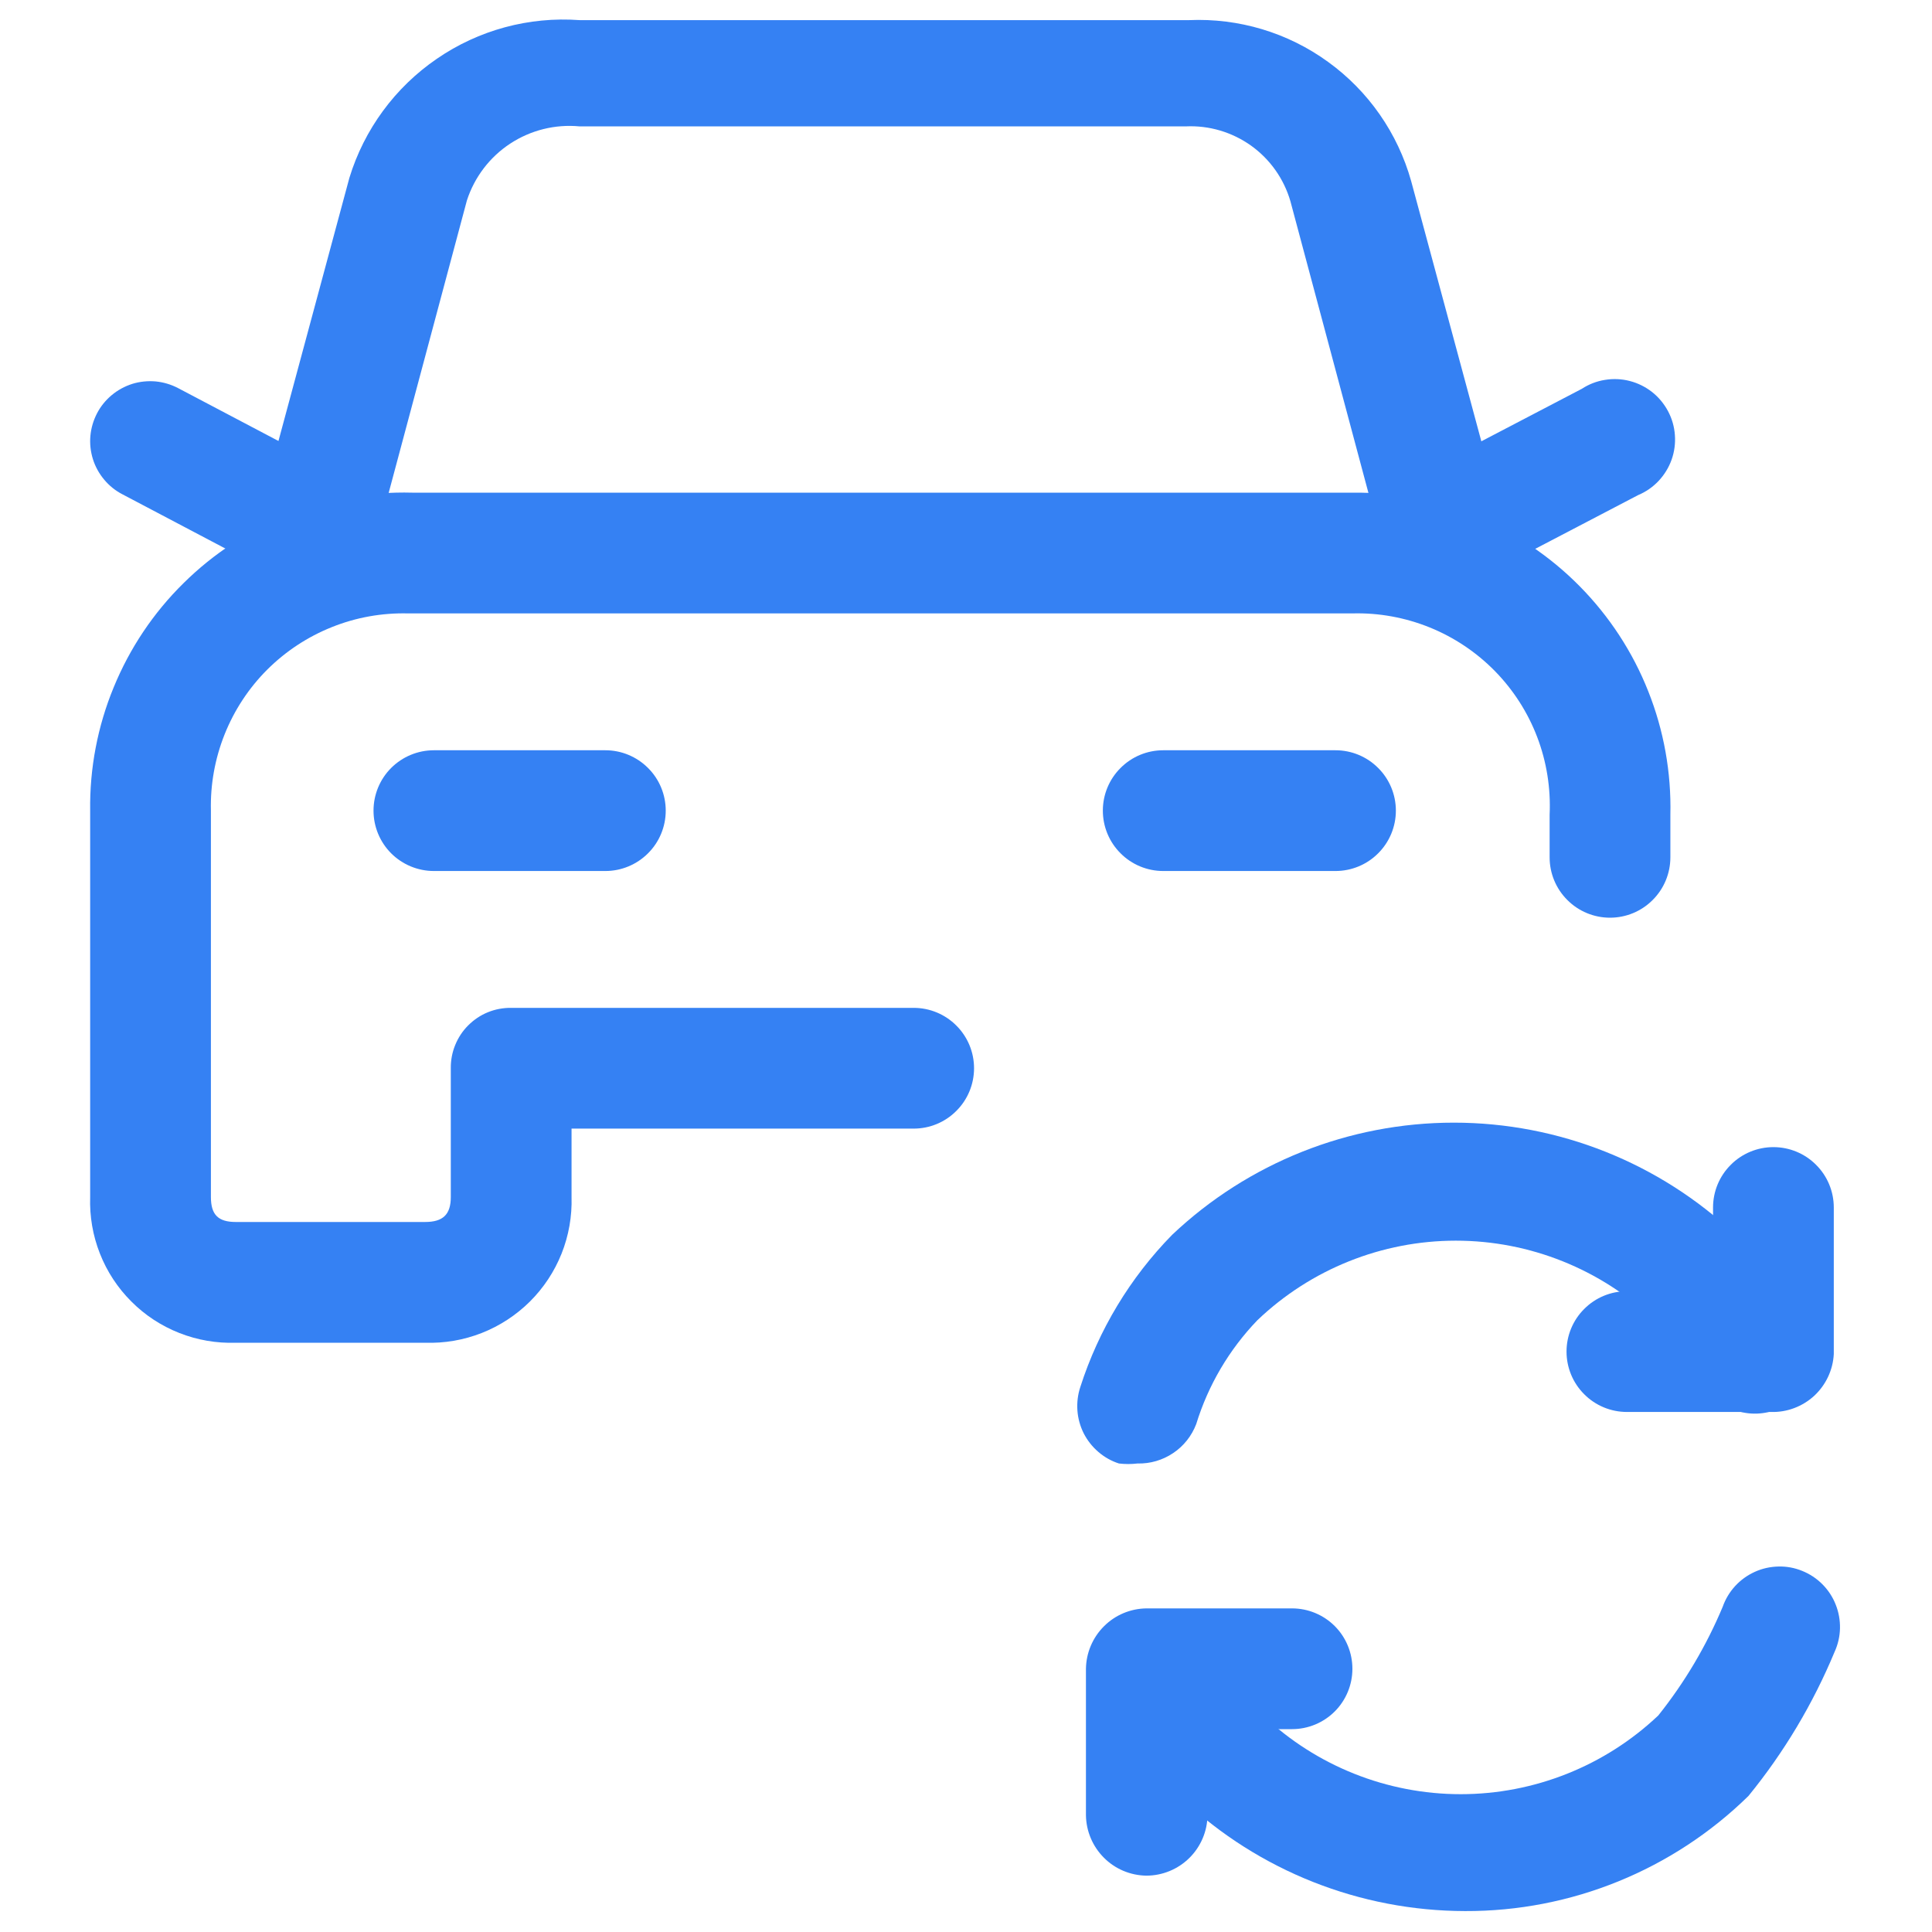
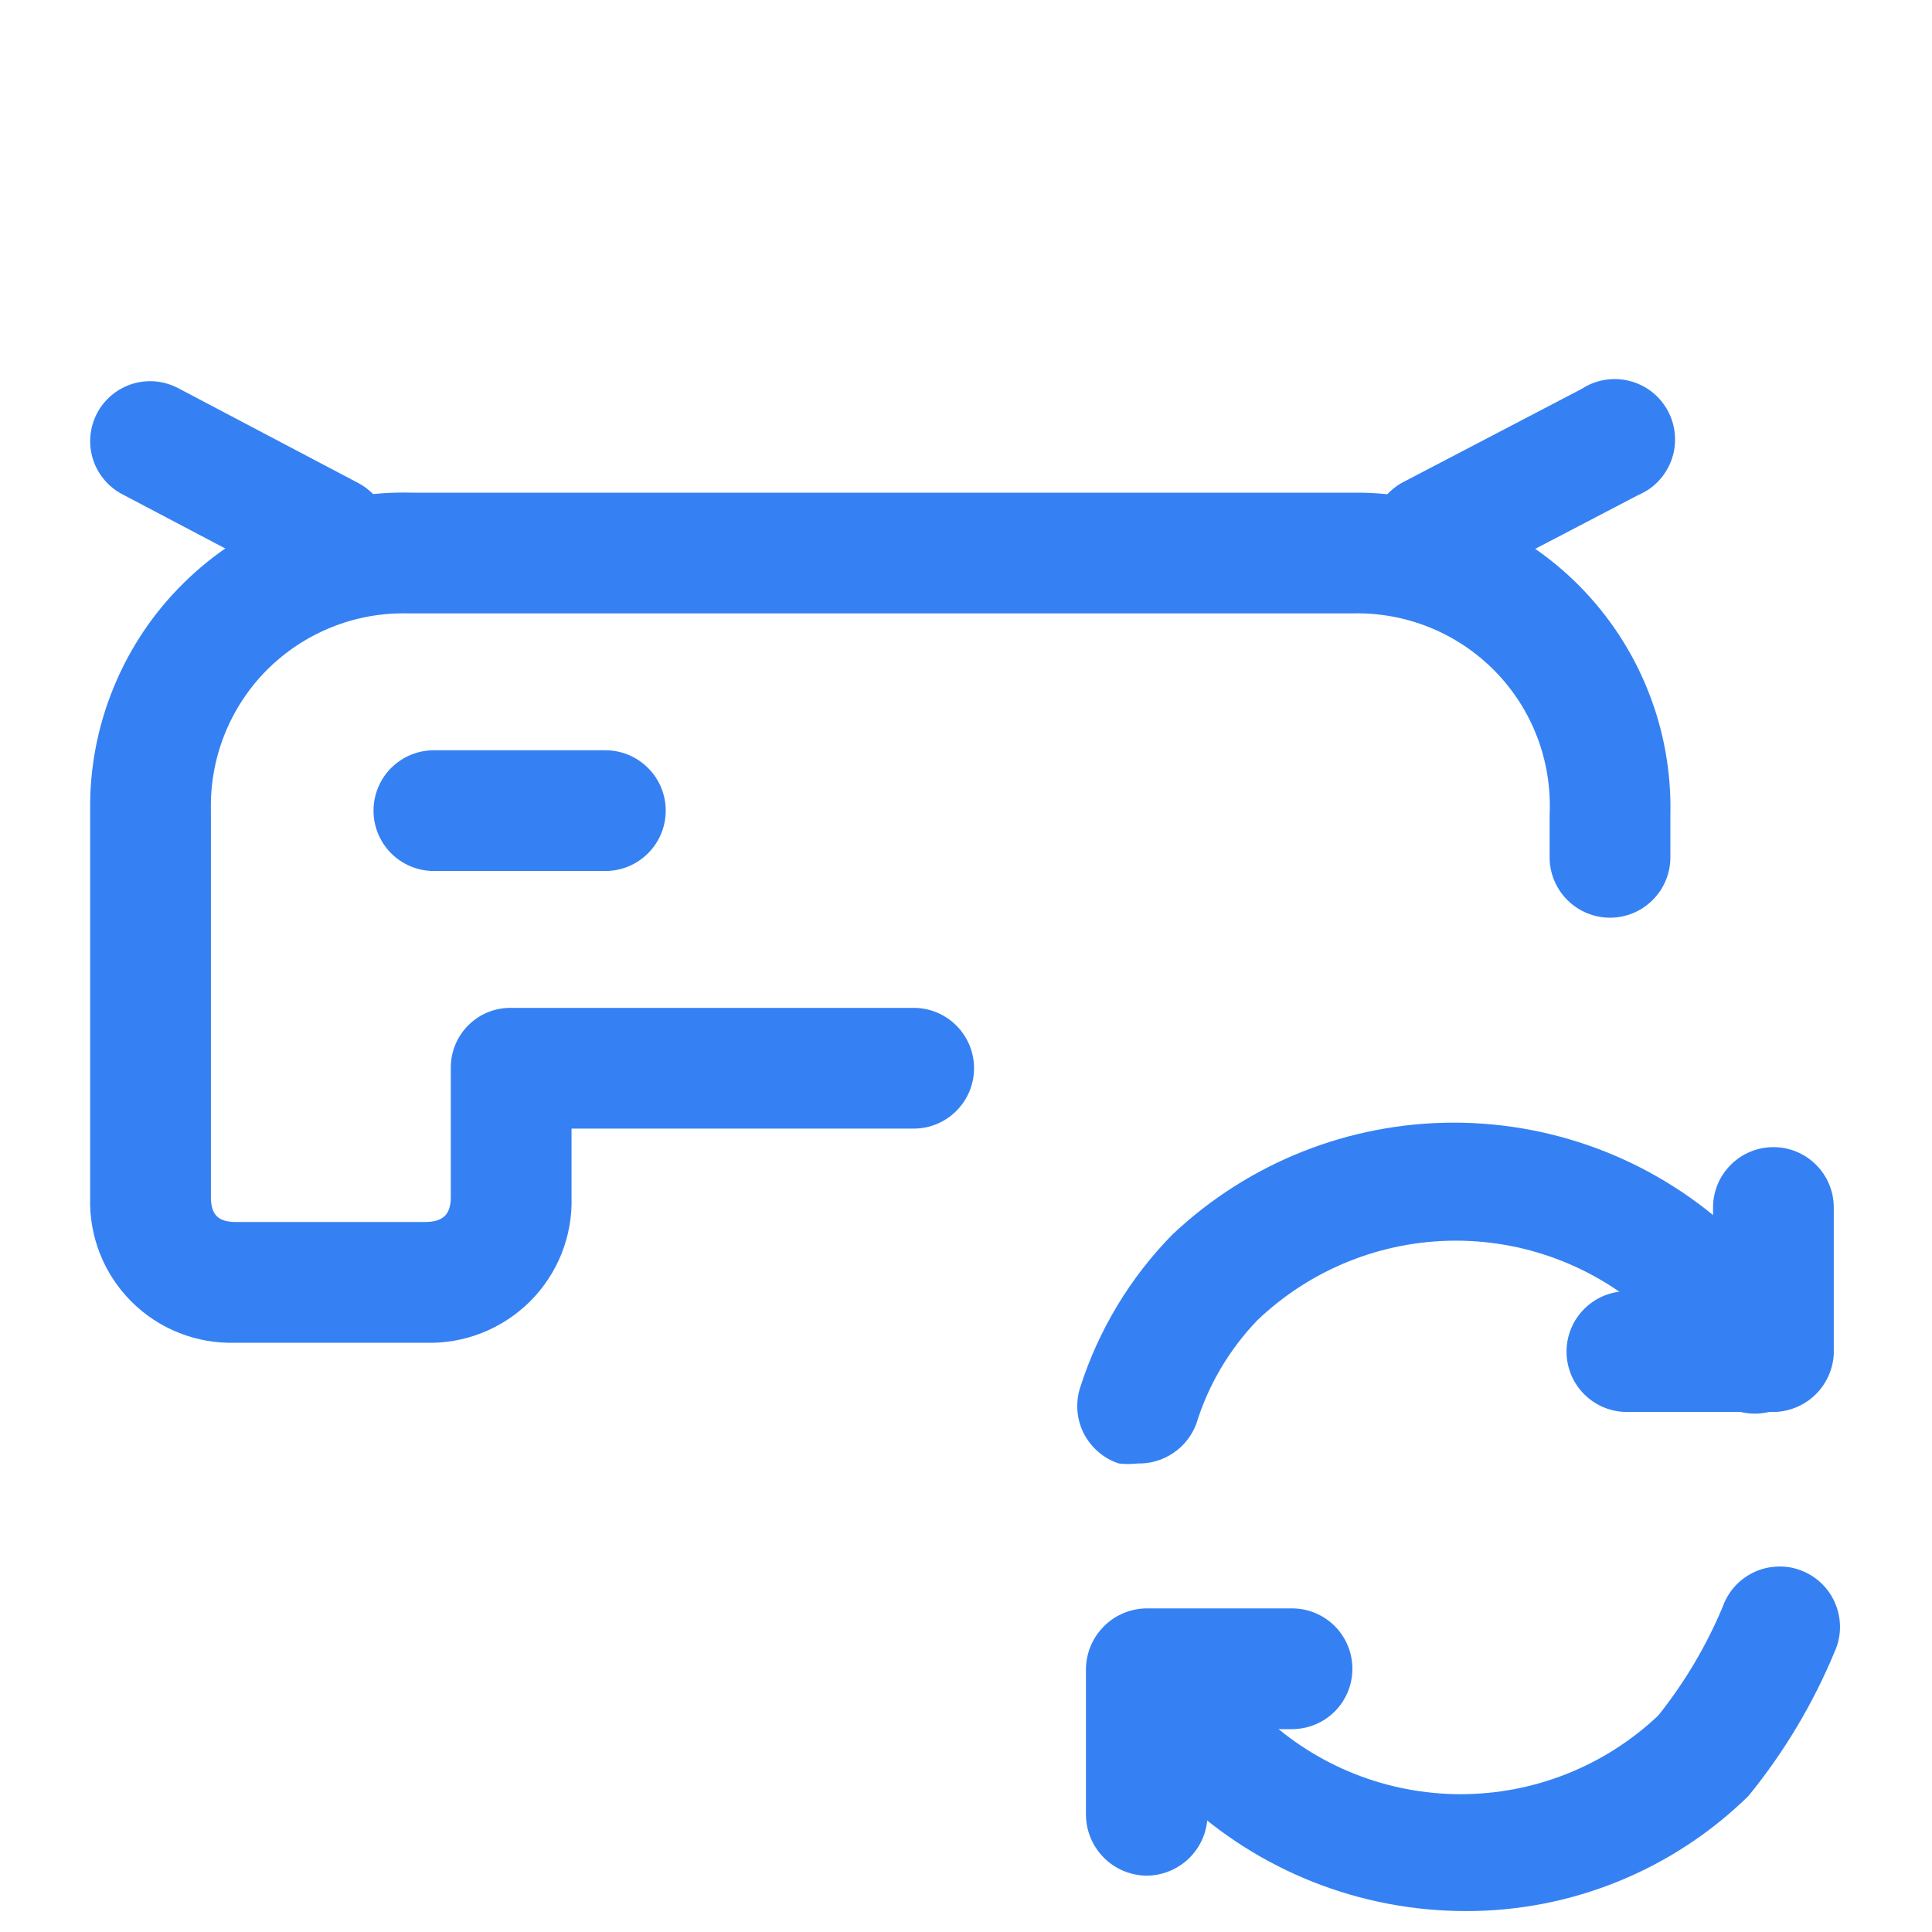
<svg xmlns="http://www.w3.org/2000/svg" width="24" height="24" viewBox="0 0 24 24" fill="none">
  <path d="M7.52 10.82H5.39C5.191 10.82 5 10.741 4.859 10.6C4.719 10.46 4.64 10.269 4.64 10.07C4.64 9.871 4.719 9.68 4.859 9.54C5 9.399 5.191 9.32 5.39 9.32H7.52C7.719 9.32 7.909 9.399 8.05 9.54C8.191 9.68 8.27 9.871 8.27 10.07C8.27 10.269 8.191 10.46 8.05 10.6C7.909 10.741 7.719 10.82 7.52 10.82Z" fill="#3581F3" />
  <path d="M17.76 7.4C17.596 7.395 17.439 7.337 17.312 7.234C17.185 7.132 17.095 6.991 17.056 6.832C17.016 6.674 17.029 6.507 17.093 6.357C17.157 6.207 17.268 6.081 17.41 6L19.65 4.83C19.737 4.773 19.835 4.735 19.938 4.719C20.041 4.702 20.146 4.707 20.246 4.733C20.347 4.759 20.441 4.806 20.523 4.87C20.605 4.935 20.672 5.016 20.721 5.108C20.77 5.2 20.799 5.301 20.806 5.404C20.814 5.508 20.8 5.613 20.765 5.711C20.73 5.809 20.675 5.898 20.604 5.974C20.532 6.05 20.446 6.11 20.35 6.15L18.11 7.32C18.002 7.376 17.881 7.403 17.76 7.4Z" fill="#3581F3" />
  <path d="M4.11 7.4C3.988 7.403 3.868 7.376 3.76 7.32L1.52 6.14C1.433 6.095 1.356 6.033 1.294 5.958C1.231 5.883 1.183 5.796 1.154 5.703C1.125 5.609 1.114 5.511 1.123 5.414C1.132 5.316 1.16 5.222 1.205 5.135C1.25 5.048 1.312 4.972 1.387 4.909C1.462 4.846 1.549 4.799 1.642 4.769C1.735 4.74 1.834 4.73 1.931 4.738C2.028 4.747 2.123 4.775 2.21 4.82L4.45 6C4.623 6.092 4.754 6.248 4.814 6.435C4.874 6.622 4.858 6.825 4.77 7C4.708 7.122 4.614 7.224 4.497 7.294C4.38 7.365 4.246 7.402 4.11 7.4Z" fill="#3581F3" />
-   <path d="M4 7H3.82C3.728 6.985 3.641 6.951 3.564 6.901C3.486 6.85 3.42 6.785 3.368 6.708C3.317 6.632 3.281 6.545 3.264 6.454C3.248 6.363 3.249 6.27 3.27 6.18L4.34 2.21C4.524 1.608 4.907 1.086 5.427 0.73C5.946 0.373 6.571 0.204 7.2 0.25H14.77C15.388 0.223 15.997 0.405 16.498 0.769C17 1.132 17.363 1.654 17.53 2.25L18.59 6.18C18.611 6.273 18.613 6.37 18.594 6.464C18.576 6.558 18.537 6.646 18.481 6.724C18.425 6.802 18.353 6.867 18.27 6.914C18.187 6.962 18.095 6.991 18 7C17.814 7.047 17.617 7.022 17.45 6.929C17.283 6.836 17.157 6.682 17.1 6.5L16.03 2.5C15.949 2.221 15.777 1.978 15.541 1.809C15.305 1.641 15.019 1.556 14.73 1.57H7.2C6.896 1.541 6.593 1.617 6.338 1.784C6.084 1.951 5.894 2.2 5.8 2.49L4.73 6.49C4.68 6.643 4.582 6.775 4.45 6.867C4.318 6.959 4.16 7.006 4 7Z" fill="#3581F3" />
  <path d="M5.28 16.68H2.93C2.69 16.688 2.451 16.647 2.228 16.559C2.004 16.471 1.801 16.338 1.632 16.168C1.462 15.999 1.329 15.796 1.241 15.572C1.153 15.349 1.112 15.11 1.12 14.87V10.07C1.113 9.545 1.212 9.024 1.412 8.539C1.611 8.053 1.906 7.612 2.28 7.244C2.653 6.875 3.097 6.585 3.585 6.392C4.073 6.199 4.595 6.106 5.12 6.12H16.8C17.325 6.114 17.845 6.215 18.33 6.414C18.815 6.614 19.255 6.909 19.623 7.282C19.992 7.656 20.282 8.099 20.475 8.587C20.669 9.074 20.762 9.596 20.75 10.12V10.65C20.75 10.849 20.671 11.04 20.53 11.18C20.39 11.321 20.199 11.4 20 11.4C19.801 11.4 19.61 11.321 19.47 11.18C19.329 11.04 19.25 10.849 19.25 10.65V10.12C19.265 9.792 19.213 9.464 19.096 9.157C18.979 8.85 18.8 8.571 18.57 8.336C18.34 8.102 18.064 7.917 17.76 7.794C17.455 7.671 17.129 7.611 16.8 7.62H5.07C4.746 7.612 4.424 7.669 4.123 7.79C3.822 7.91 3.549 8.09 3.319 8.319C3.09 8.548 2.91 8.822 2.79 9.123C2.67 9.424 2.612 9.746 2.62 10.07V14.87C2.62 15.09 2.71 15.18 2.93 15.18H5.28C5.5 15.18 5.6 15.09 5.6 14.87V13.27C5.599 13.171 5.617 13.073 5.655 12.981C5.692 12.89 5.747 12.806 5.817 12.737C5.887 12.667 5.97 12.611 6.062 12.574C6.153 12.537 6.251 12.519 6.35 12.52H11.35C11.549 12.52 11.74 12.599 11.88 12.74C12.021 12.88 12.1 13.071 12.1 13.27C12.1 13.469 12.021 13.66 11.88 13.8C11.74 13.941 11.549 14.02 11.35 14.02H7.1V14.87C7.107 15.11 7.065 15.35 6.976 15.573C6.887 15.796 6.753 15.999 6.582 16.169C6.411 16.338 6.208 16.471 5.984 16.559C5.76 16.647 5.521 16.688 5.28 16.68Z" fill="#3581F3" />
-   <path d="M16.59 10.82H14.45C14.251 10.82 14.06 10.741 13.92 10.6C13.779 10.46 13.7 10.269 13.7 10.07C13.7 9.871 13.779 9.68 13.92 9.54C14.06 9.399 14.251 9.32 14.45 9.32H16.59C16.789 9.32 16.98 9.399 17.12 9.54C17.261 9.68 17.34 9.871 17.34 10.07C17.34 10.269 17.261 10.46 17.12 10.6C16.98 10.741 16.789 10.82 16.59 10.82Z" fill="#3581F3" />
  <path d="M22 17.54H20.21C20.011 17.54 19.82 17.461 19.68 17.32C19.539 17.18 19.46 16.989 19.46 16.79C19.46 16.591 19.539 16.4 19.68 16.26C19.82 16.119 20.011 16.04 20.21 16.04H21.28V15C21.28 14.801 21.359 14.61 21.5 14.47C21.64 14.329 21.831 14.25 22.03 14.25C22.229 14.25 22.42 14.329 22.56 14.47C22.701 14.61 22.78 14.801 22.78 15V16.82C22.77 17.018 22.682 17.204 22.537 17.339C22.391 17.473 22.198 17.546 22 17.54Z" fill="#3581F3" />
  <path d="M14.24 23.3C14.042 23.297 13.853 23.218 13.713 23.077C13.573 22.937 13.493 22.748 13.49 22.55V20.73C13.493 20.532 13.573 20.343 13.713 20.203C13.853 20.062 14.042 19.983 14.24 19.98H16.05C16.249 19.98 16.44 20.059 16.581 20.2C16.721 20.34 16.8 20.531 16.8 20.73C16.8 20.929 16.721 21.12 16.581 21.26C16.44 21.401 16.249 21.48 16.05 21.48H15V22.55C14.998 22.75 14.916 22.941 14.774 23.081C14.632 23.221 14.44 23.3 14.24 23.3Z" fill="#3581F3" />
  <path d="M18.2 23.74C16.896 23.738 15.641 23.242 14.69 22.35C14.366 22.018 14.078 21.652 13.83 21.26C13.734 21.097 13.703 20.904 13.742 20.719C13.781 20.534 13.887 20.371 14.04 20.26C14.201 20.161 14.394 20.127 14.579 20.164C14.765 20.201 14.929 20.307 15.04 20.46C15.224 20.767 15.442 21.052 15.69 21.31C16.353 21.938 17.232 22.288 18.145 22.288C19.058 22.288 19.937 21.938 20.6 21.31C20.928 20.899 21.197 20.445 21.4 19.96C21.434 19.864 21.486 19.777 21.555 19.702C21.623 19.628 21.706 19.568 21.799 19.526C21.891 19.484 21.991 19.462 22.092 19.46C22.193 19.457 22.294 19.476 22.387 19.514C22.481 19.552 22.567 19.608 22.638 19.68C22.71 19.752 22.766 19.837 22.803 19.931C22.841 20.025 22.859 20.126 22.857 20.227C22.855 20.328 22.832 20.428 22.79 20.52C22.522 21.165 22.162 21.768 21.72 22.31C20.78 23.231 19.516 23.745 18.2 23.74Z" fill="#3581F3" />
  <path d="M14.13 18.18C14.054 18.189 13.977 18.189 13.9 18.18C13.806 18.15 13.719 18.101 13.644 18.036C13.569 17.972 13.507 17.893 13.462 17.805C13.418 17.717 13.391 17.62 13.384 17.522C13.377 17.423 13.389 17.324 13.42 17.23C13.648 16.52 14.038 15.873 14.56 15.34C15.505 14.445 16.758 13.946 18.06 13.946C19.362 13.946 20.615 14.445 21.56 15.34C21.871 15.665 22.149 16.021 22.39 16.4C22.502 16.566 22.543 16.77 22.506 16.966C22.468 17.163 22.355 17.337 22.19 17.45C22.028 17.55 21.834 17.584 21.648 17.545C21.462 17.506 21.298 17.397 21.19 17.24C21.009 16.937 20.795 16.655 20.55 16.4C19.886 15.766 19.003 15.412 18.085 15.412C17.167 15.412 16.284 15.766 15.62 16.4C15.269 16.765 15.009 17.206 14.86 17.69C14.804 17.837 14.704 17.964 14.573 18.051C14.442 18.139 14.288 18.184 14.13 18.18Z" fill="#3581F3" />
</svg>